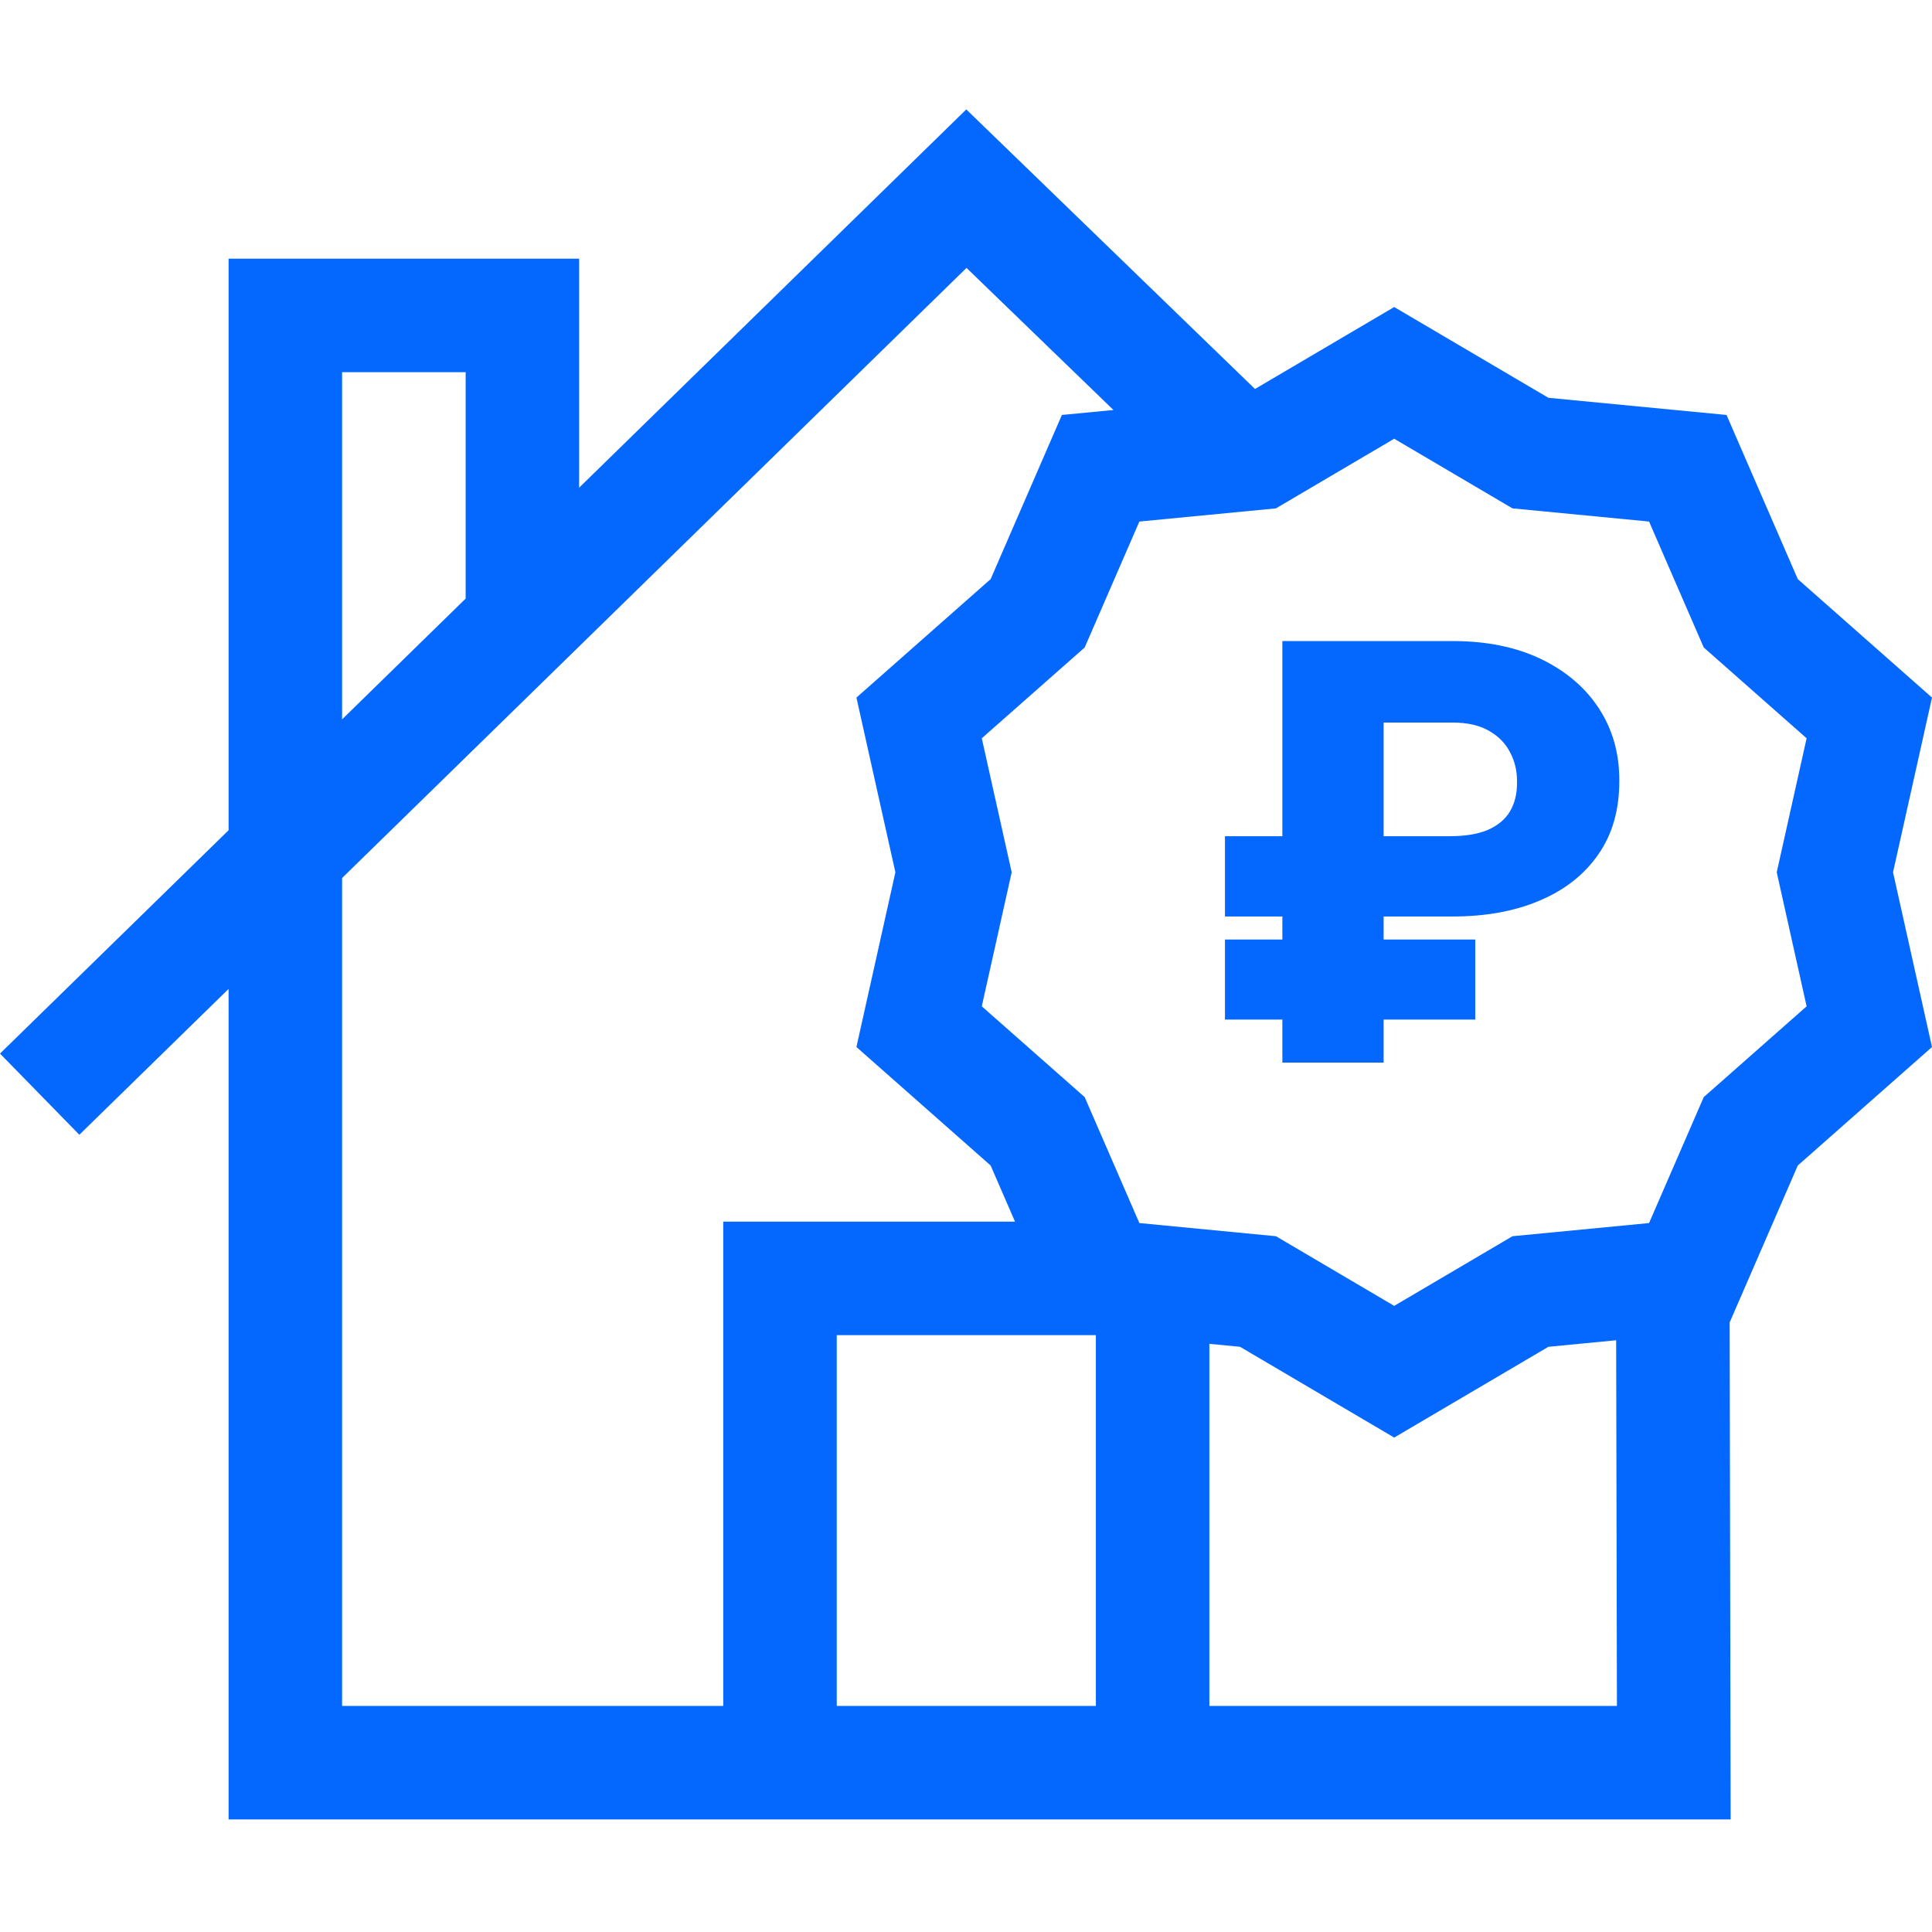
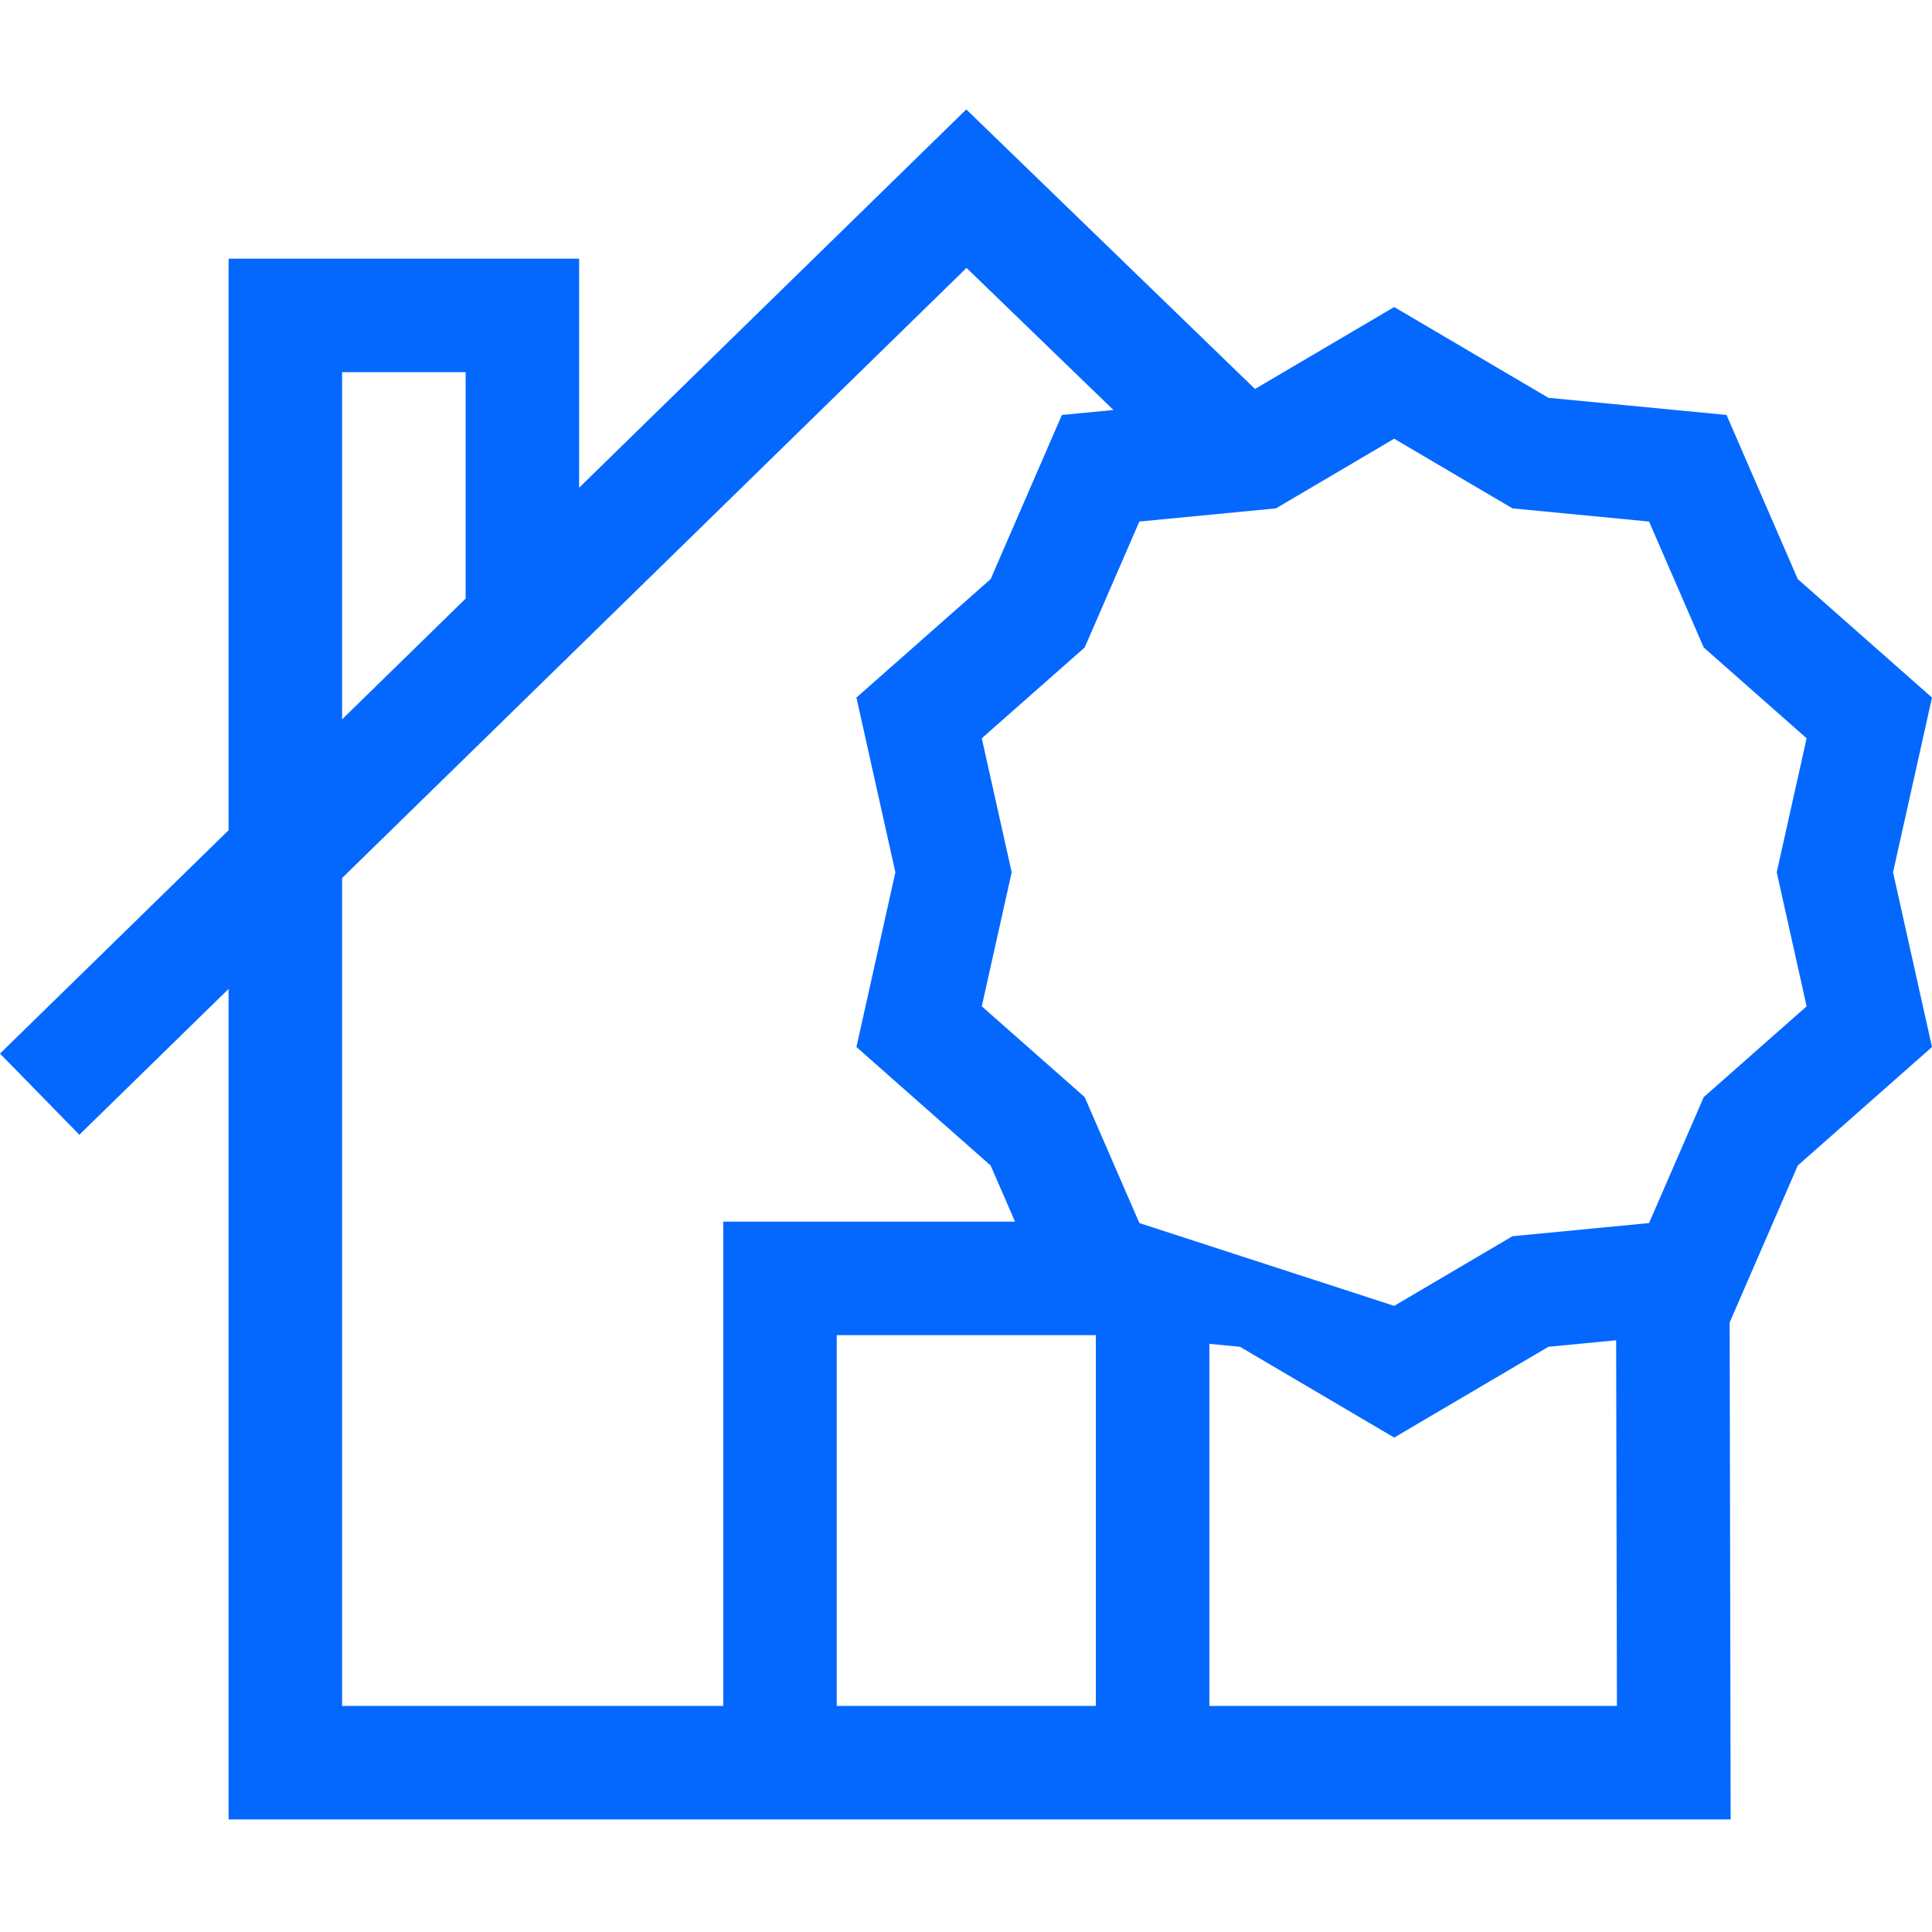
<svg xmlns="http://www.w3.org/2000/svg" width="60" height="60" viewBox="0 0 60 60" fill="none">
  <g id="fi_1684028" clip-path="url(#clip0_18_7493)">
-     <path id="Vector" d="M60 32.516L58.79 27.09L60 21.664L55.832 17.985L53.619 12.887L48.087 12.354L43.298 9.535L38.975 12.08L30.009 3.398L17.985 15.146V8.034H7.099V25.784L0 32.72L2.464 35.241L7.099 30.712V56.504H53.747L53.716 41.07L55.832 36.196L60 32.516ZM50.215 52.979H37.558V41.734L38.51 41.826L43.298 44.645L48.087 41.826L50.191 41.623L50.215 52.979ZM25.986 52.979V41.464H34.033V52.979H25.986ZM10.624 27.268L30.016 8.32L34.579 12.733L32.978 12.887L30.765 17.985L26.597 21.664L27.807 27.09L26.597 32.516L30.765 36.196L31.522 37.939H22.461V52.979H10.624V27.268ZM14.461 11.559V18.59L10.624 22.34V11.559H14.461ZM51.213 37.983L46.971 38.392L43.298 40.555L39.626 38.392L35.384 37.983L33.686 34.072L30.49 31.252L31.419 27.09L30.49 22.928L33.686 20.108L35.384 16.197L39.625 15.788L43.298 13.625L46.971 15.788L51.213 16.197L52.911 20.108L56.106 22.928L55.178 27.09L56.106 31.252L52.911 34.072L51.213 37.983Z" fill="#0468FF" />
-     <path id="â½" d="M45.118 28.462H38.042V25.969H45.016C45.506 25.969 45.904 25.903 46.211 25.771C46.522 25.634 46.75 25.442 46.895 25.195C47.044 24.944 47.117 24.641 47.112 24.288C47.117 23.947 47.044 23.638 46.895 23.361C46.75 23.08 46.529 22.856 46.23 22.69C45.936 22.523 45.565 22.44 45.118 22.44H42.97V33H39.825V19.909H45.118C46.175 19.909 47.091 20.097 47.867 20.472C48.642 20.847 49.241 21.36 49.663 22.012C50.085 22.664 50.293 23.408 50.289 24.243C50.293 25.138 50.078 25.898 49.644 26.525C49.213 27.151 48.608 27.631 47.828 27.963C47.053 28.296 46.149 28.462 45.118 28.462ZM45.815 29.178V31.664H38.042V29.178H45.815Z" fill="#0468FF" />
+     <path id="Vector" d="M60 32.516L58.79 27.09L60 21.664L55.832 17.985L53.619 12.887L48.087 12.354L43.298 9.535L38.975 12.08L30.009 3.398L17.985 15.146V8.034H7.099V25.784L0 32.72L2.464 35.241L7.099 30.712V56.504H53.747L53.716 41.07L55.832 36.196L60 32.516ZM50.215 52.979H37.558V41.734L38.51 41.826L43.298 44.645L48.087 41.826L50.191 41.623L50.215 52.979ZM25.986 52.979V41.464H34.033V52.979H25.986ZM10.624 27.268L30.016 8.32L34.579 12.733L32.978 12.887L30.765 17.985L26.597 21.664L27.807 27.09L26.597 32.516L30.765 36.196L31.522 37.939H22.461V52.979H10.624V27.268ZM14.461 11.559V18.59L10.624 22.34V11.559H14.461ZM51.213 37.983L46.971 38.392L43.298 40.555L35.384 37.983L33.686 34.072L30.49 31.252L31.419 27.09L30.49 22.928L33.686 20.108L35.384 16.197L39.625 15.788L43.298 13.625L46.971 15.788L51.213 16.197L52.911 20.108L56.106 22.928L55.178 27.09L56.106 31.252L52.911 34.072L51.213 37.983Z" fill="#0468FF" />
  </g>
  <defs>
    <clipPath id="clip0_18_7493">
      <rect width="60" height="60" fill="white" />
    </clipPath>
  </defs>
</svg>